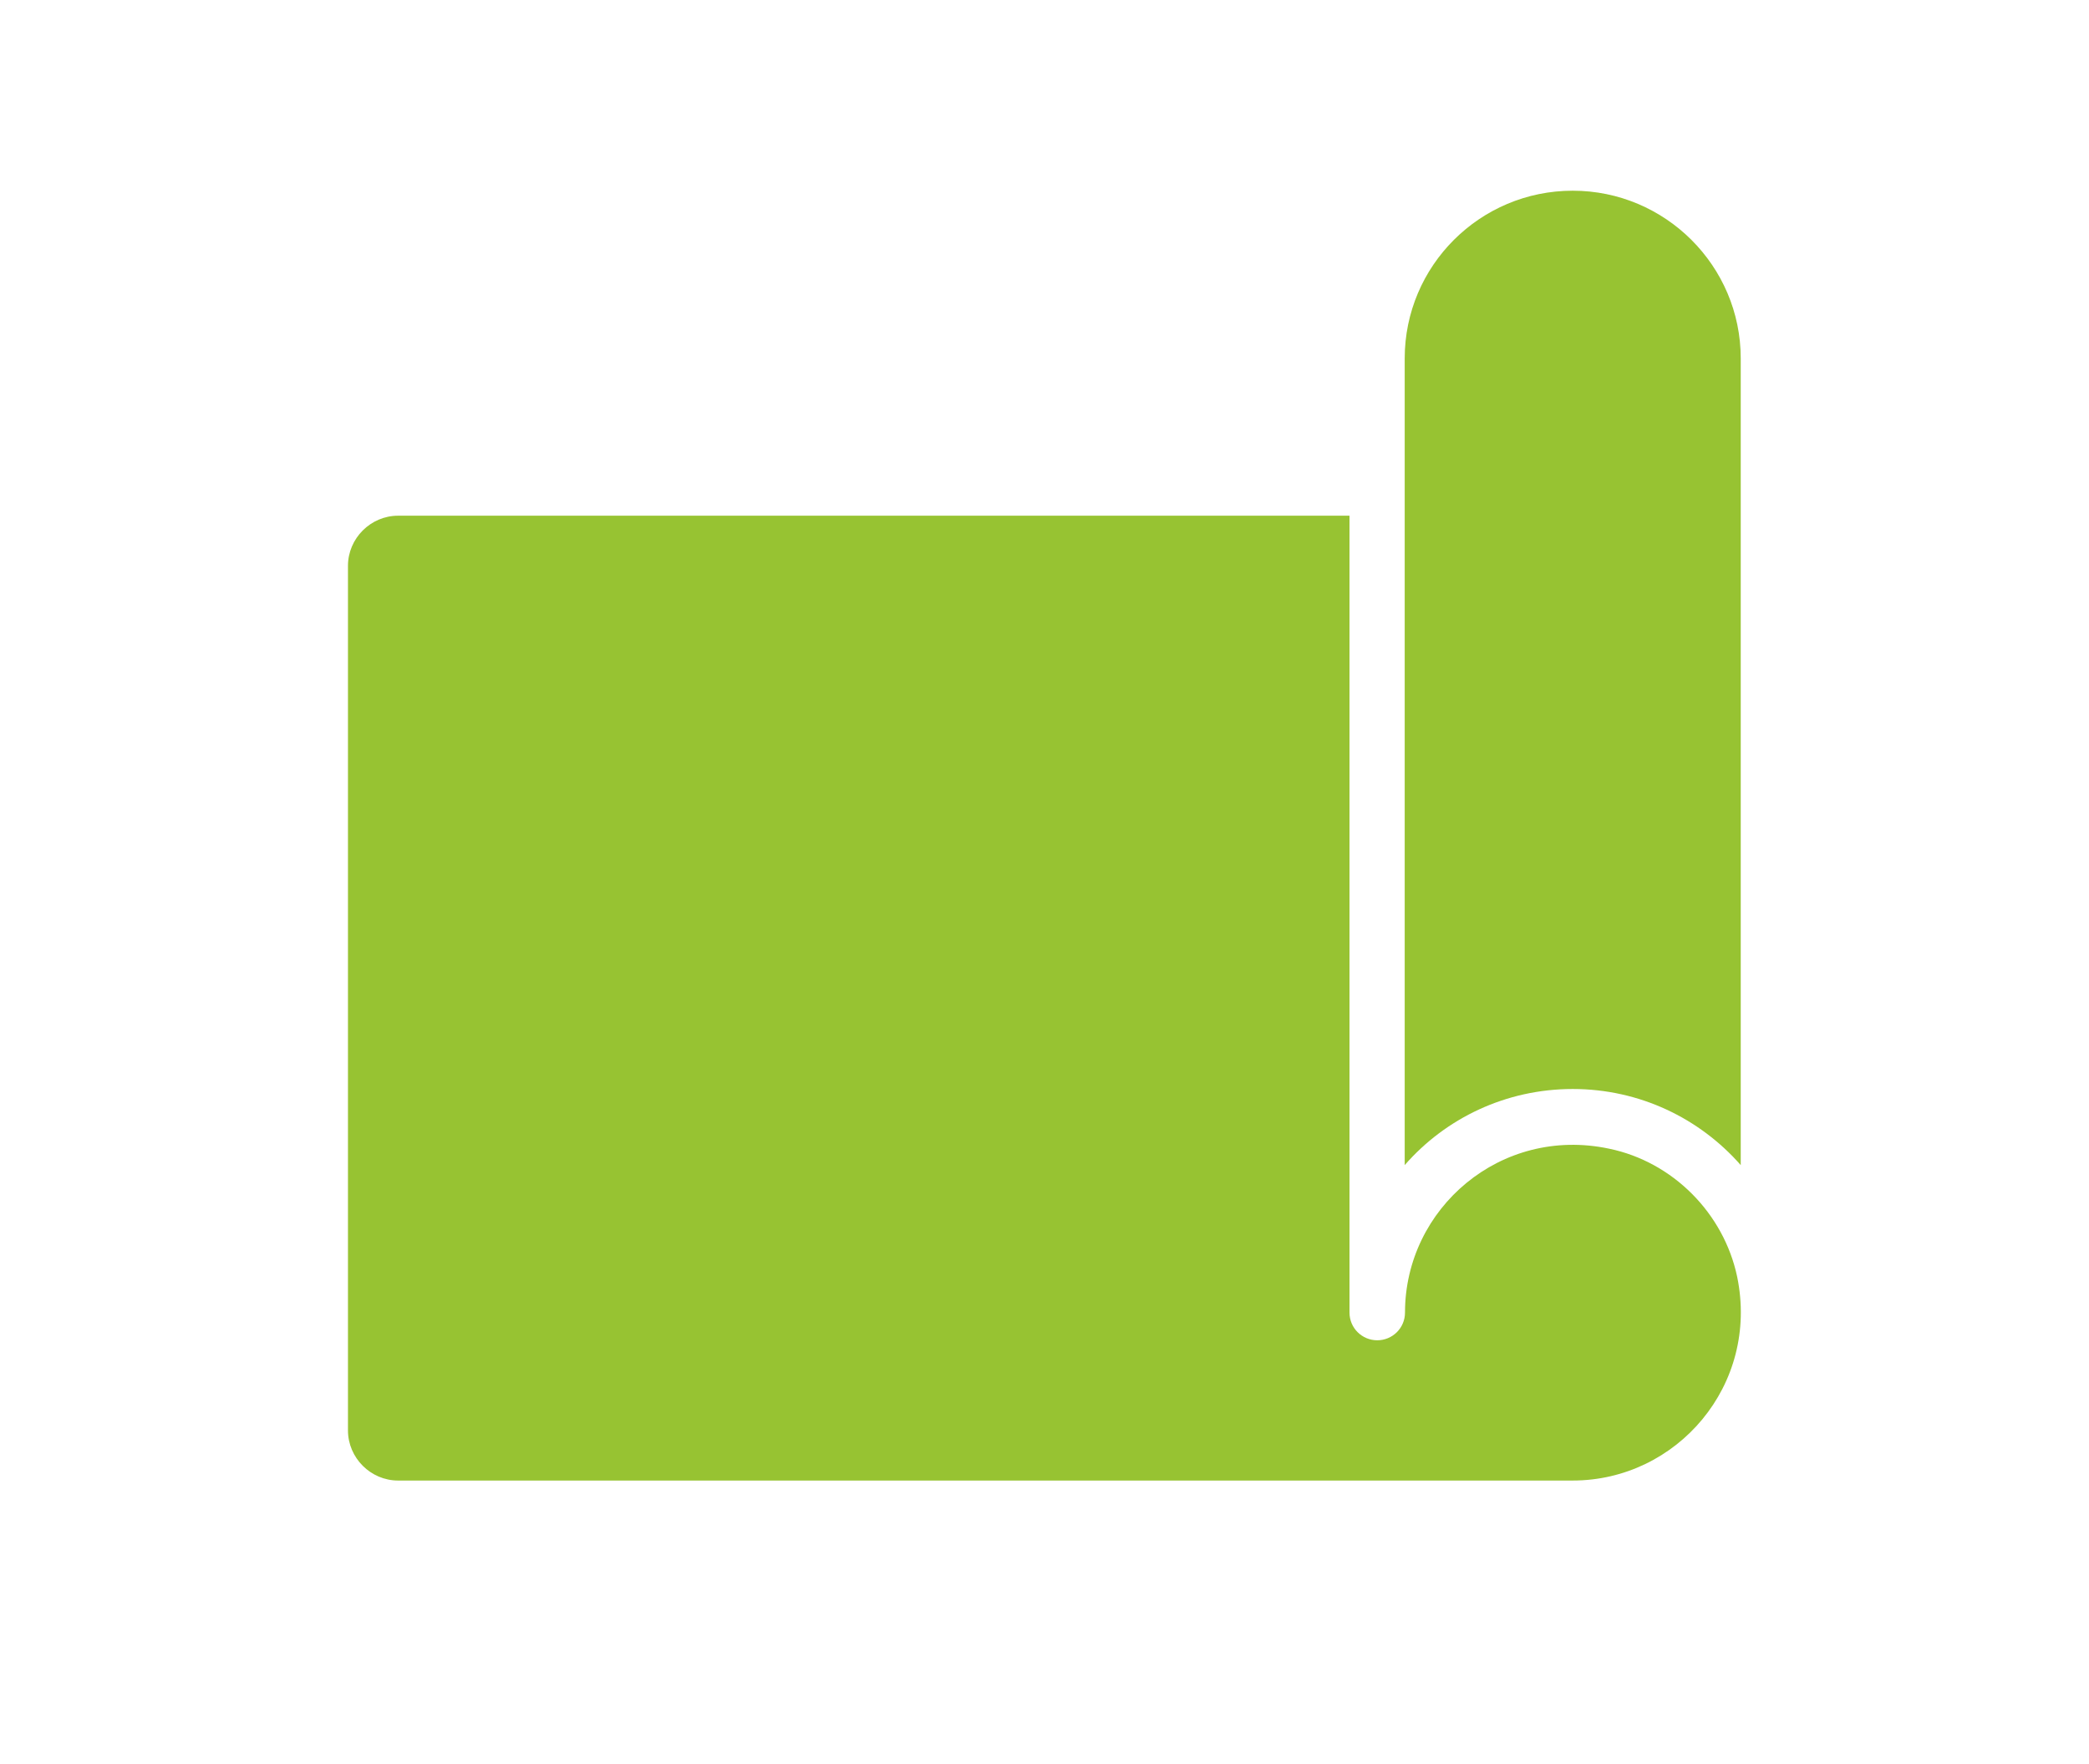
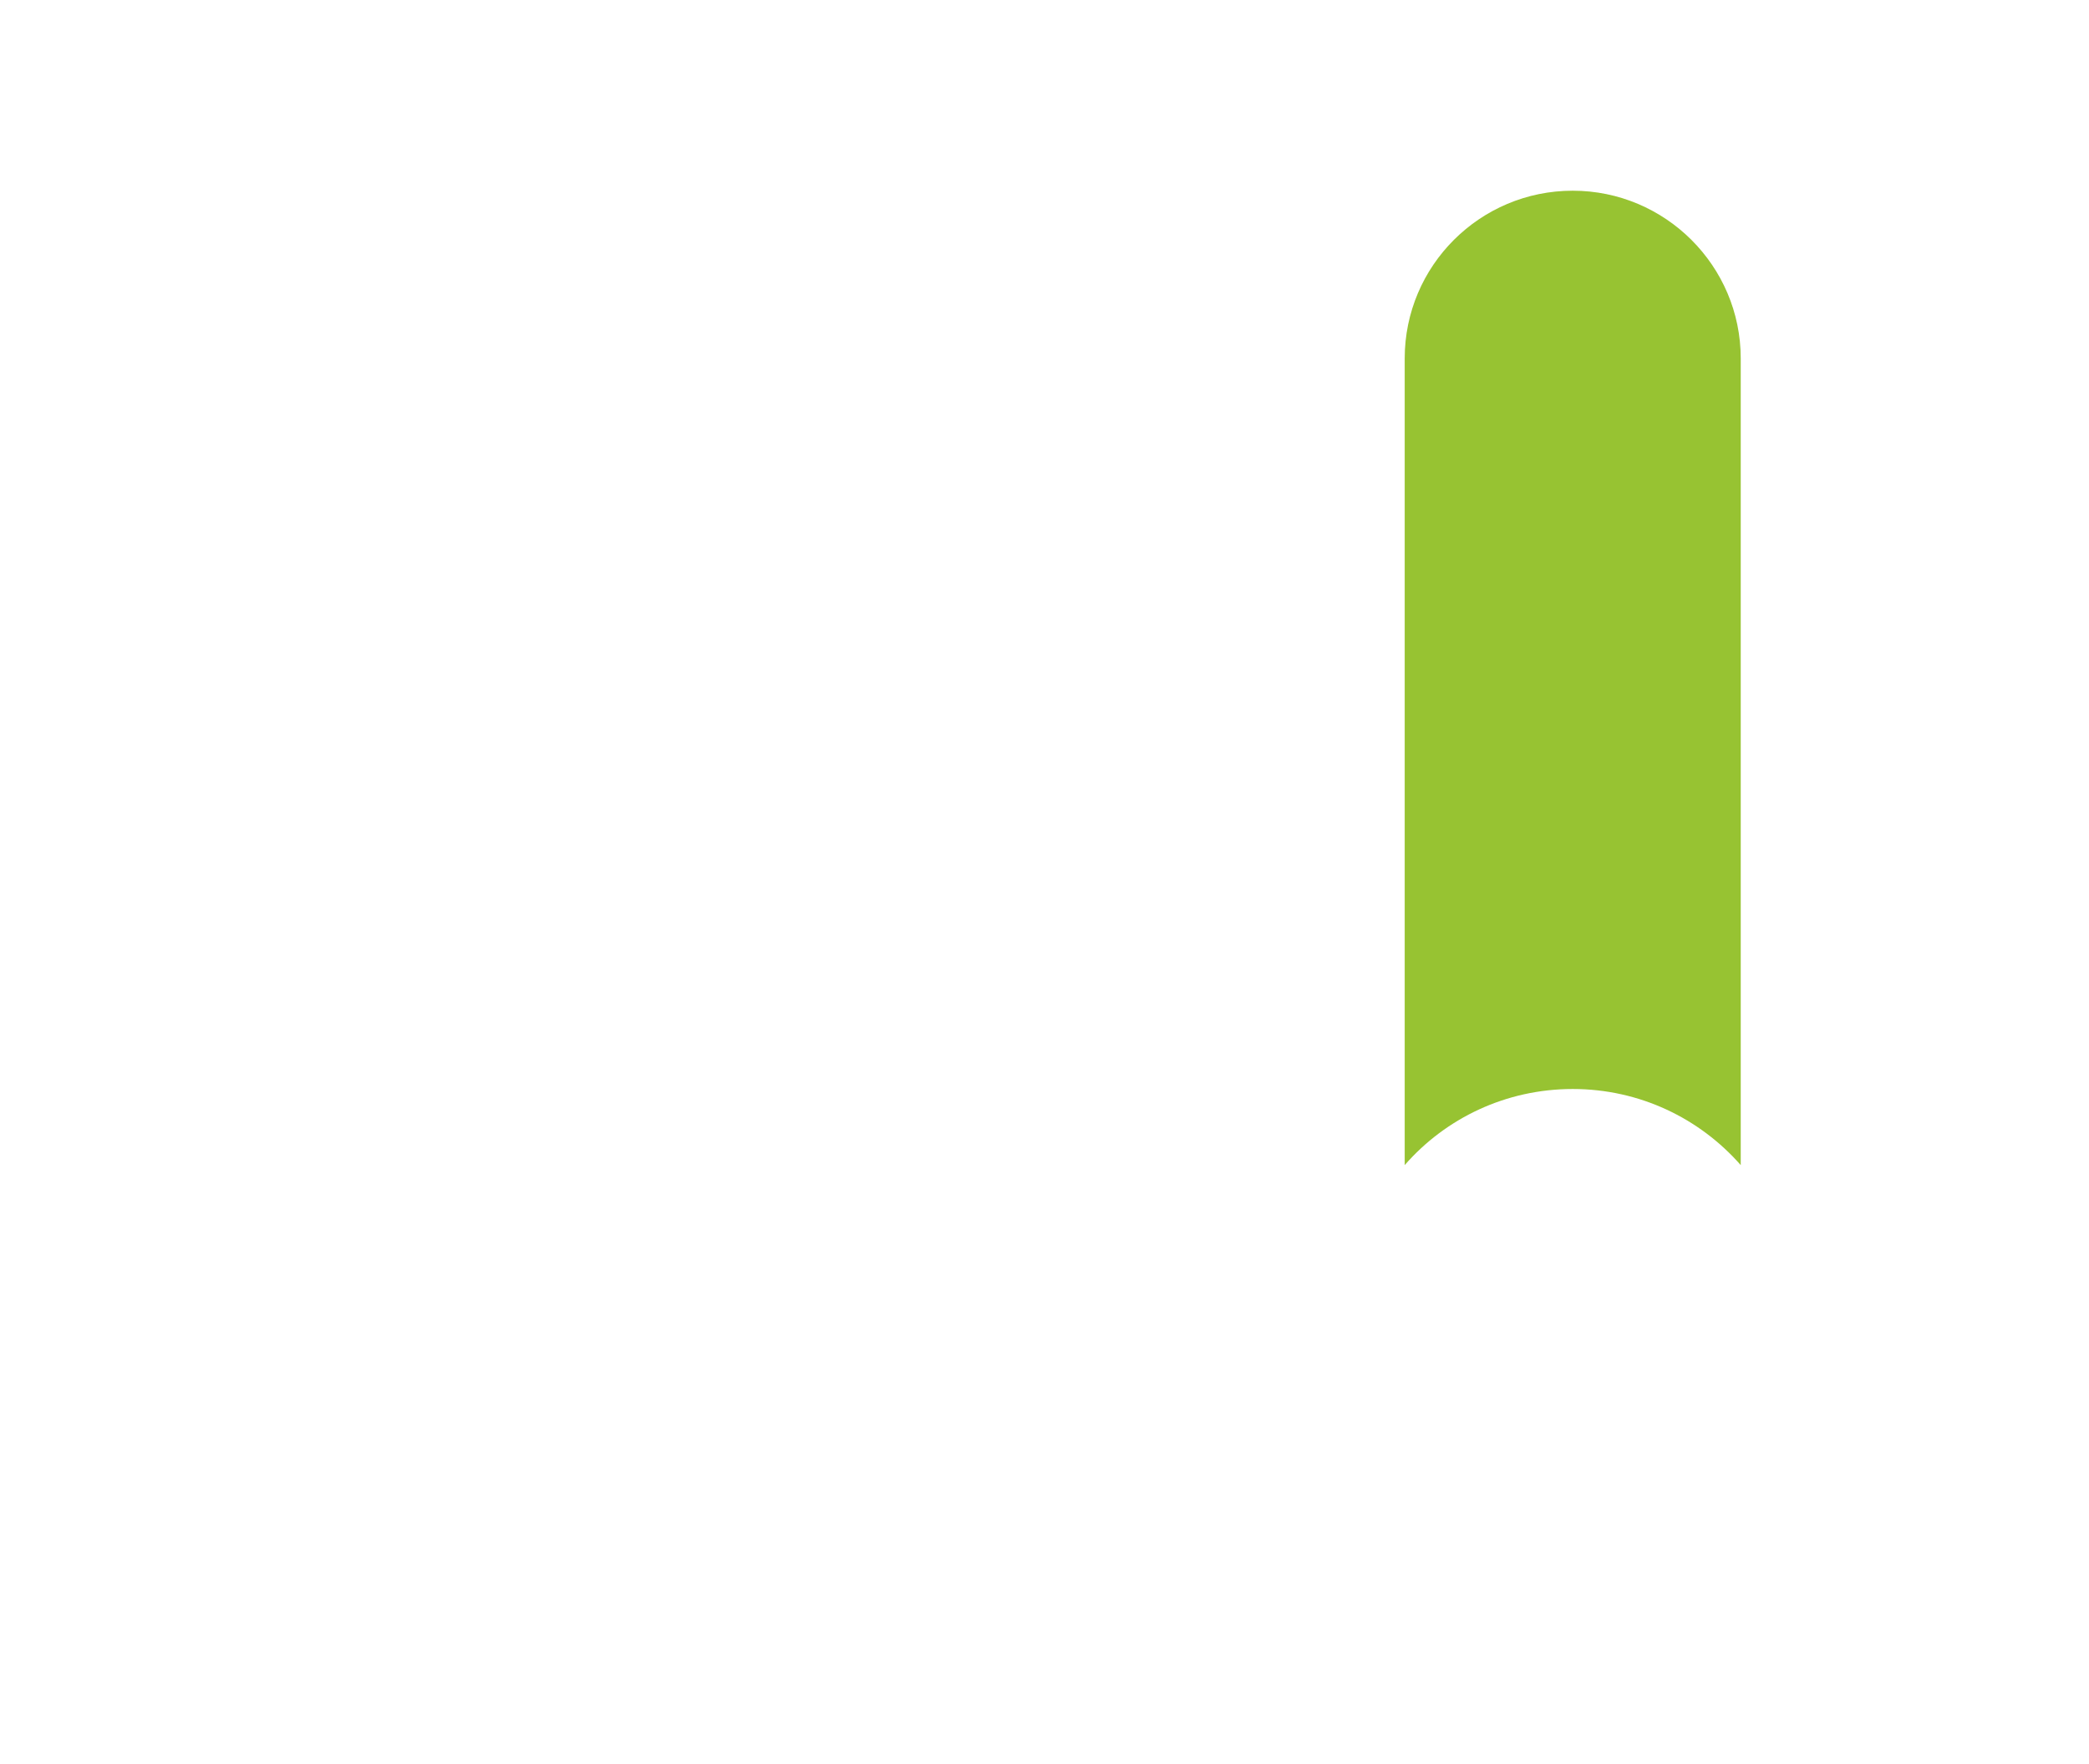
<svg xmlns="http://www.w3.org/2000/svg" xmlns:ns1="http://sodipodi.sourceforge.net/DTD/sodipodi-0.dtd" xmlns:ns2="http://www.inkscape.org/namespaces/inkscape" version="1.1" id="Layer_1" x="0px" y="0px" viewBox="0 0 700 591" style="enable-background:new 0 0 700 591;" xml:space="preserve" ns1:docname="mat.svg" ns2:version="1.1.2 (b8e25be833, 2022-02-05)">
  <defs id="defs1624" />
  <ns1:namedview id="namedview1622" pagecolor="#ffffff" bordercolor="#666666" borderopacity="1.0" ns2:pageshadow="2" ns2:pageopacity="0.0" ns2:pagecheckerboard="0" showgrid="false" ns2:zoom="1.2165821" ns2:cx="187.82128" ns2:cy="295.08901" ns2:window-width="2880" ns2:window-height="1586" ns2:window-x="-1267" ns2:window-y="-1631" ns2:window-maximized="1" ns2:current-layer="Layer_1" />
-   <path d="M539.2,384.9c-36.3-7.7-68.4,20-68.4,54.9c0,5.2-4.2,9.3-9.3,9.3s-9.3-4.1-9.3-9.3l0-267H133.4c-9.2,0-16.8,7.6-16.8,16.8  v289.7c0,9.2,7.6,16.8,16.8,16.8H527c34.9,0,62.6-32,55.1-68.3C577.6,406.5,560.5,389.3,539.2,384.9L539.2,384.9z" id="path1617" style="fill:#97c332;fill-opacity:1" />
  <path d="M583.3,390.4V120.1c0-31-25.3-56.2-56.3-56.2c-31.1,0-56.3,25.2-56.3,56.2v270.3c13.7-15.7,33.9-25.5,56.3-25.5  C549.4,364.9,569.5,374.7,583.3,390.4z" id="path1619" style="fill:#97c332;fill-opacity:1" />
</svg>